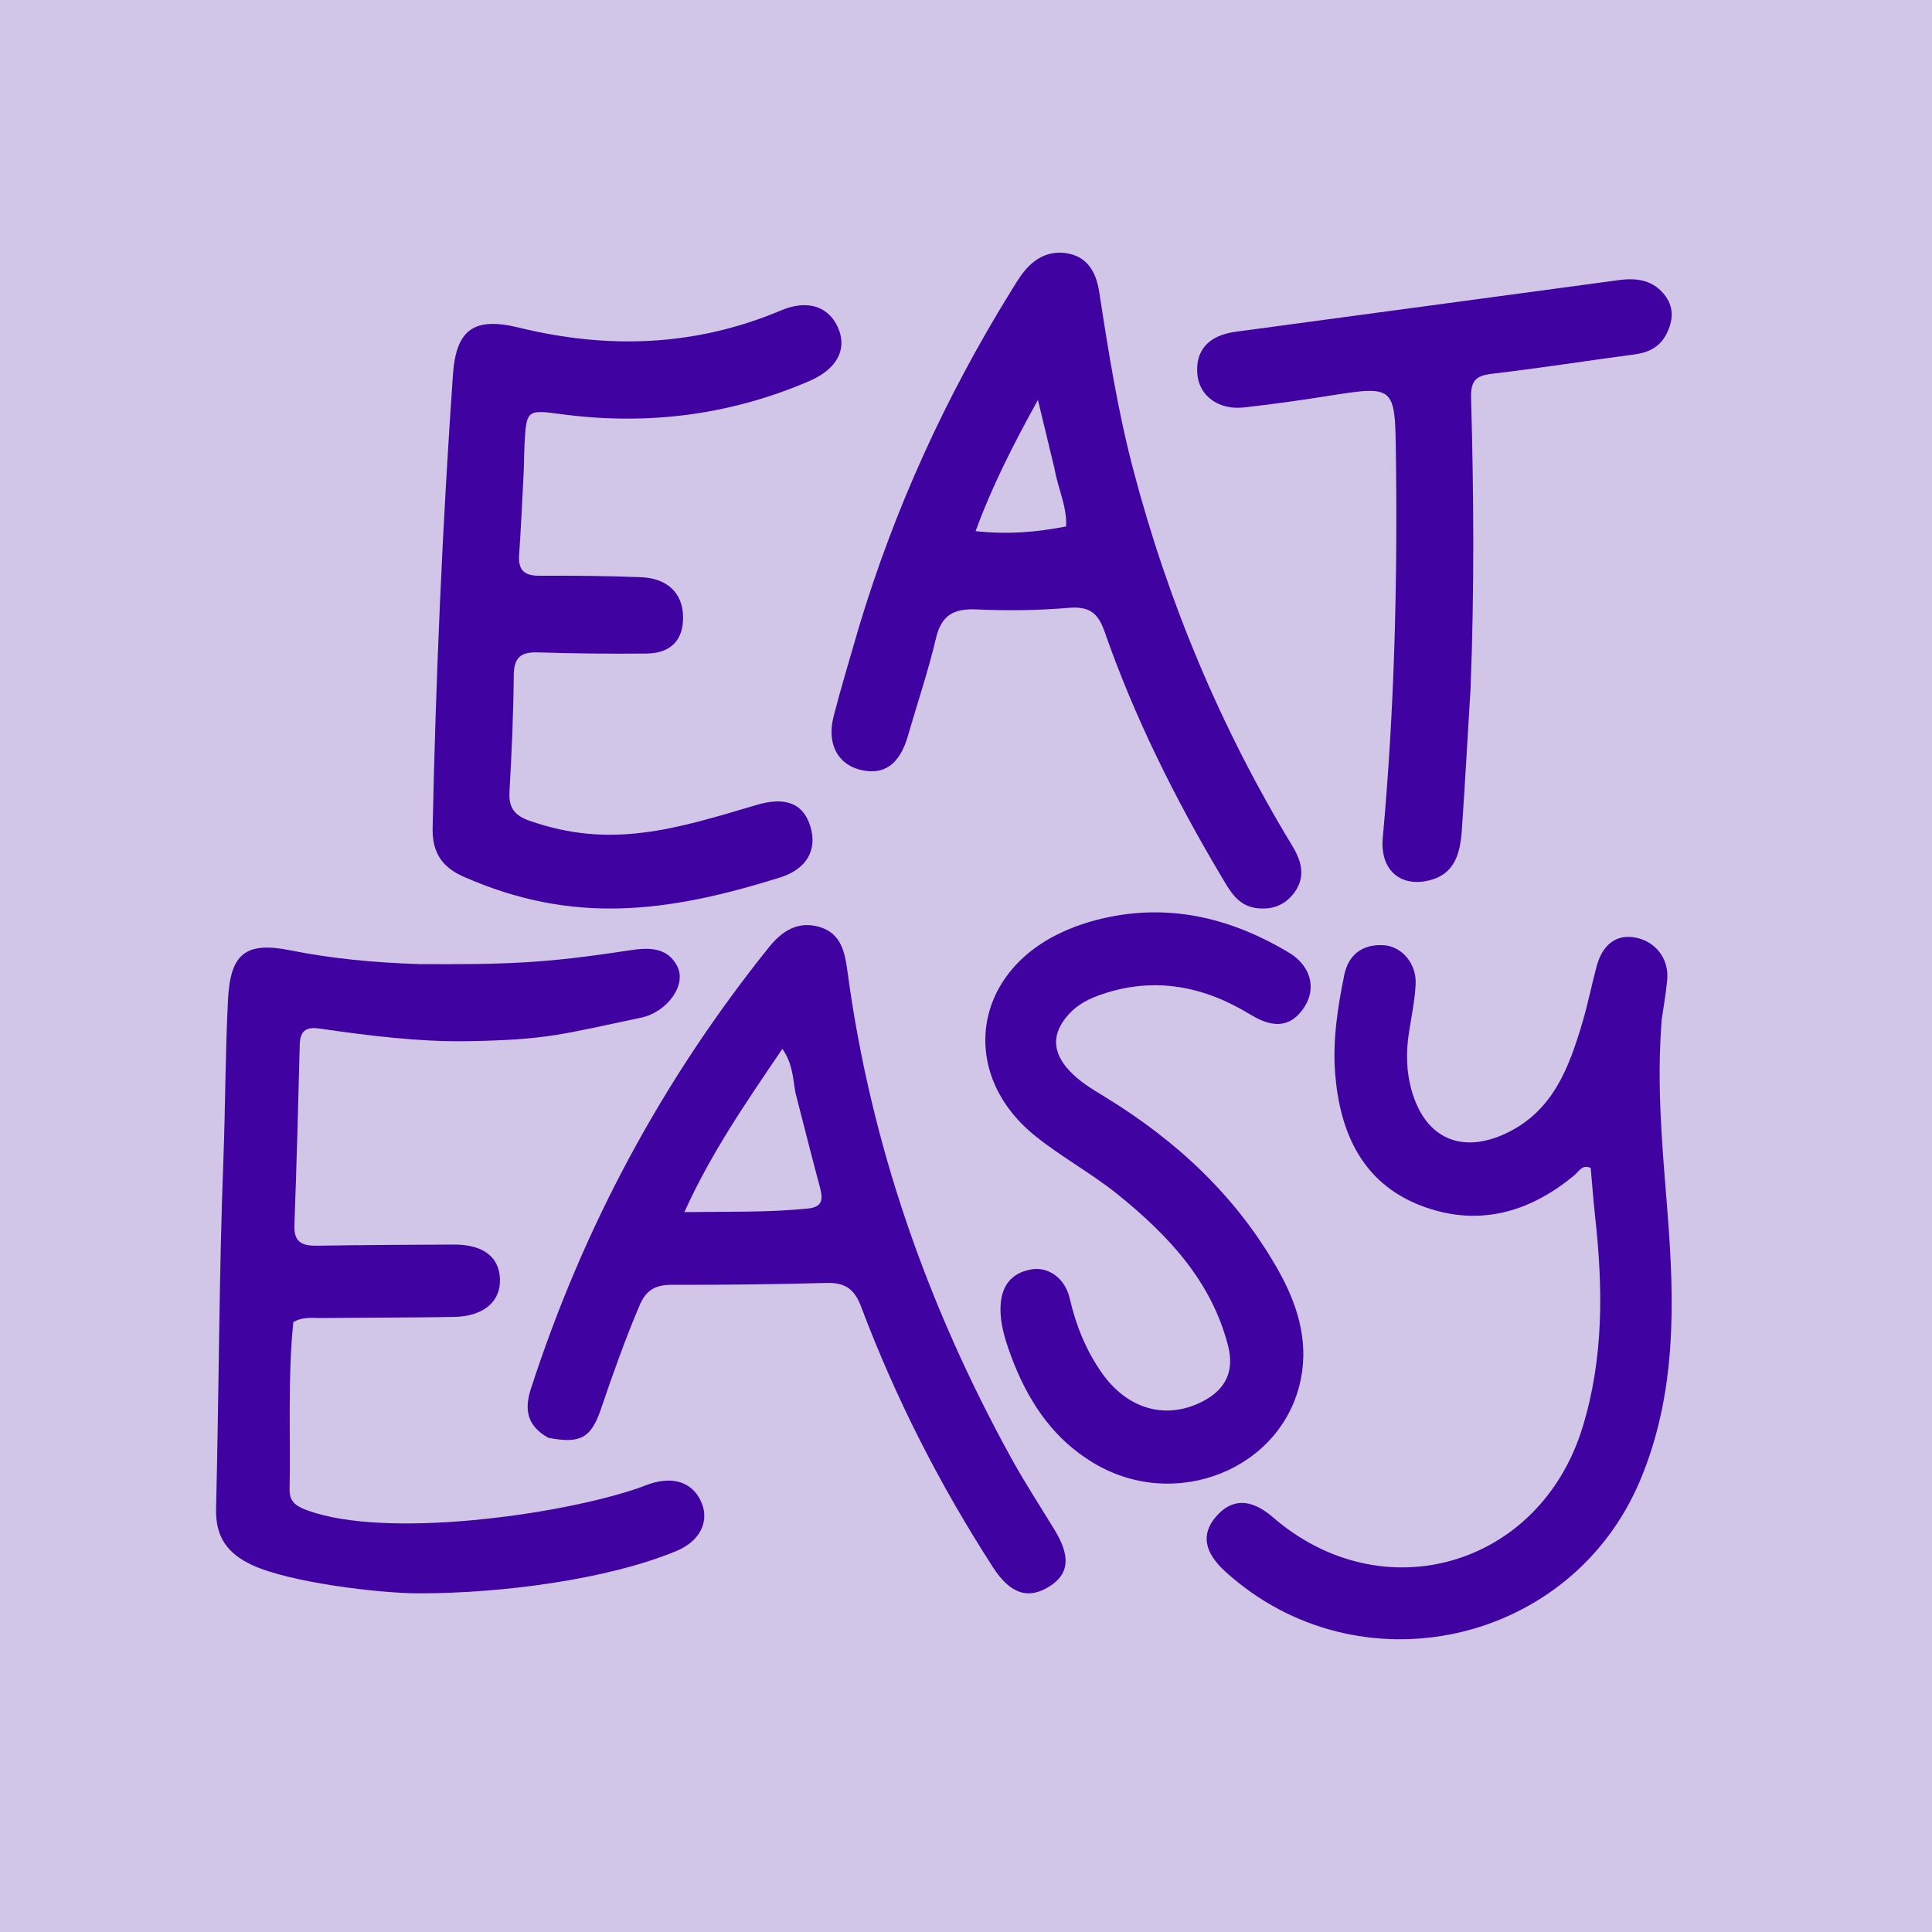
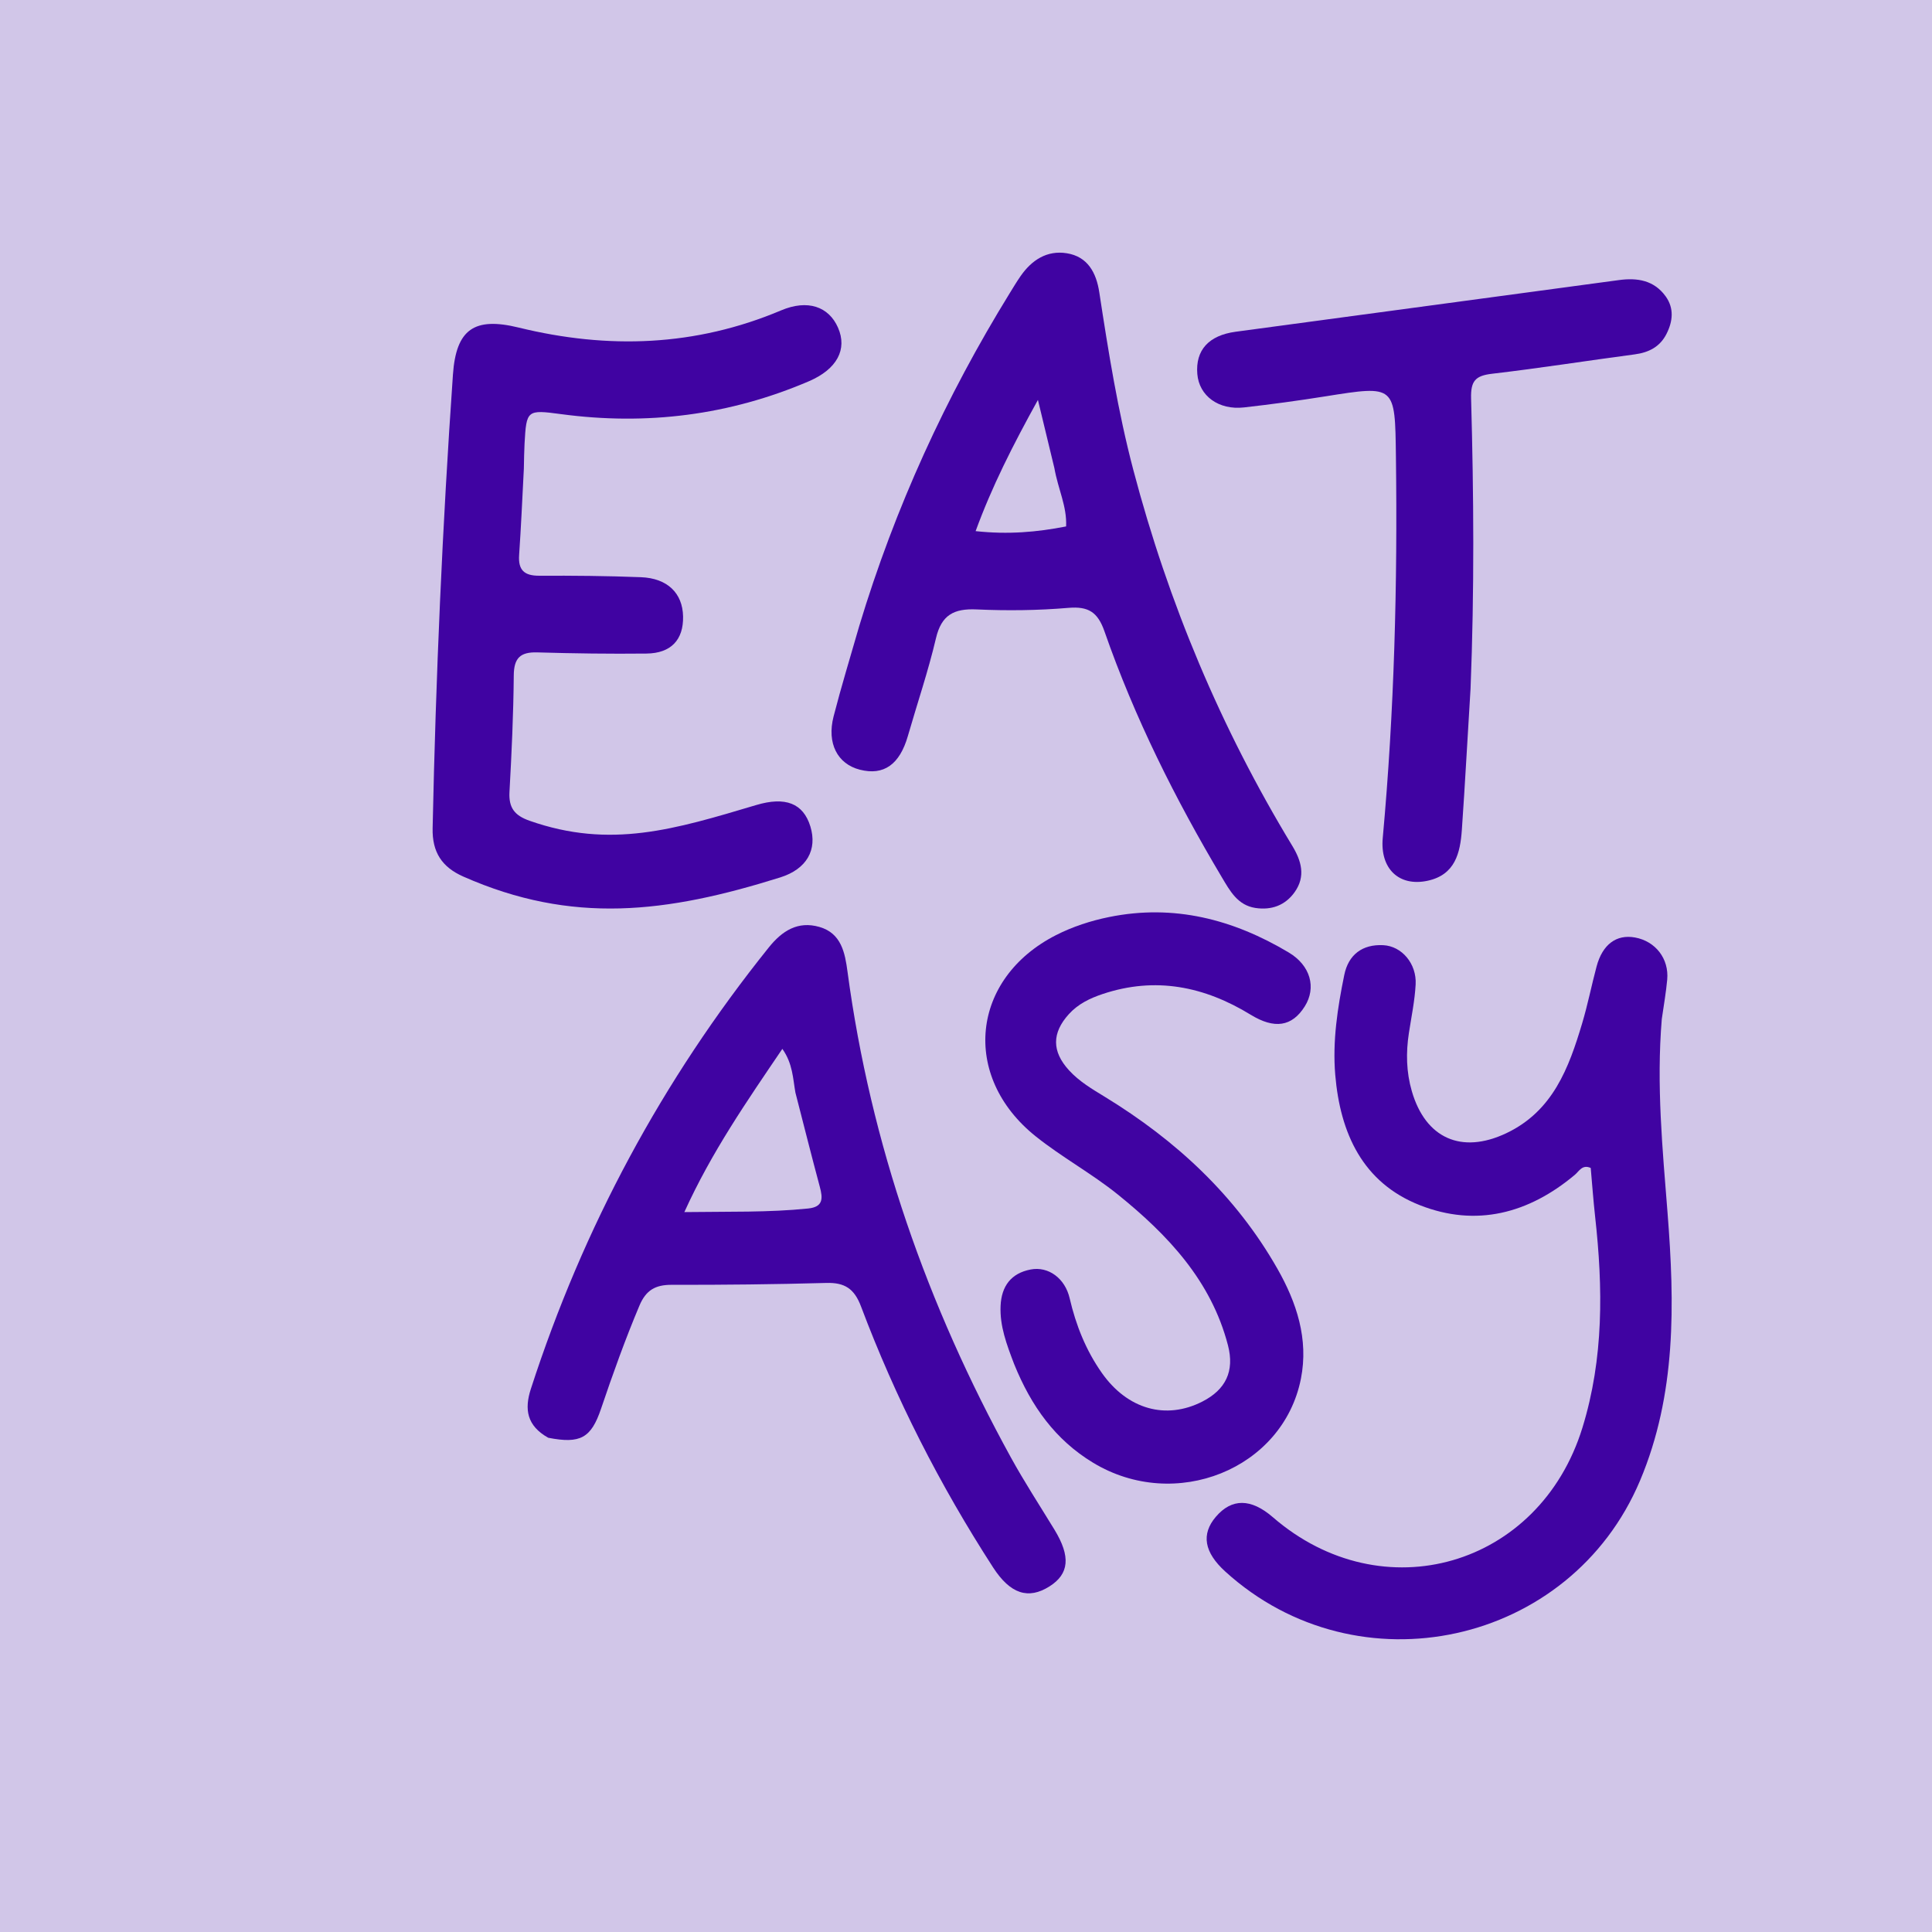
<svg xmlns="http://www.w3.org/2000/svg" width="1e3" height="1e3" enable-background="new 0 0 1008 1024" version="1.1" viewBox="0 0 1e3 1e3" xml:space="preserve">
  <rect width="1e3" height="1e3" fill="#d1c6e8" stroke-width="9.988" />
  <g fill="#4003a2">
    <g stroke-width="2.429">
-       <path d="m216.74 499c43.965 0.214 63.849-0.141 108.78-7.073 10.969-1.692 19.774-1.429 24.835 7.821 5.606 10.247-5.575 24.251-18.316 26.939-41.408 8.736-48.999 11.509-89.43 12.224-26.096 0.462-52.281-2.958-77.604-6.572-7.049-1.006-9.671 1.714-9.848 8.395-0.827 31.143-1.599 62.289-2.781 93.419-0.348 9.171 4.337 10.758 11.983 10.628 23.47-0.397 46.946-0.488 70.42-0.606 15.143-0.076 23.603 6.283 24.001 17.823 0.407 11.81-8.545 19.398-24.042 19.656-22.661 0.378-45.33 0.305-67.993 0.568-4.756 0.055-9.722-0.907-14.918 2.124-2.941 28.618-1.387 57.707-1.928 86.736-0.127 6.798 4.284 8.909 9.466 10.783 40.631 14.697 129.58 2.453 170.61-11.479 2.298-0.78 4.526-1.775 6.84-2.502 12.43-3.906 22.065-0.247 26.332 9.939 4.075 9.727-0.856 19.891-12.904 24.909-35.965 14.981-91.164 21.986-133.12 21.986-21.166 0-67.489-5.693-86.705-14.692-12.892-6.037-18.951-14.63-18.582-29.282 1.515-60.263 1.509-120.57 3.797-180.8 1.044-27.488 0.989-54.993 2.378-82.461 1.211-23.952 9.135-30.232 32.343-25.583 21.462 4.299 43.352 6.359 66.393 7.101z" />
      <path d="m860.14 527.42c-2.841 34.304 0.386 67.329 2.981 100.38 3.693 47.037 4.596 93.875-14.234 138.55-35.994 85.393-146.01 109.47-214.65 47.11-10.983-9.977-12.606-19.369-4.904-28.384 8.234-9.636 18.182-9.561 29.484 0.224 56.854 49.223 138.06 25.584 160.24-46.312 11.103-35.999 10.657-72.443 6.578-109.24-0.932-8.404-1.534-16.845-2.282-25.209-4.357-1.98-5.998 1.688-8.246 3.572-23.884 20.018-51.053 27.175-80.233 15.683-29.614-11.664-41.191-37.283-43.75-67.39-1.482-17.436 1.176-34.734 4.672-51.781 2.154-10.502 9.378-15.942 20.158-15.397 9.653 0.488 17.353 9.595 16.778 20.325-0.452 8.433-2.213 16.803-3.499 25.184-1.554 10.121-1.363 20.09 1.509 30.019 7.076 24.466 25.721 32.779 48.896 21.807 24.124-11.421 32.388-33.776 39.304-56.959 2.885-9.671 4.837-19.617 7.45-29.374 3.056-11.41 10.258-16.718 19.858-14.985 10.617 1.916 17.689 10.98 16.689 21.853-0.592 6.436-1.708 12.824-2.793 20.318z" />
      <path d="m283.8 744.2c-11.147-6.238-12.45-14.75-9.017-25.345 27.112-83.658 68.042-159.82 123.11-228.42 6.92-8.62 15.031-13.867 26.237-10.652 11.369 3.262 13.237 13.443 14.537 23.133 11.973 89.278 41.274 172.72 84.547 251.43 7.01 12.751 14.989 24.971 22.571 37.406 8.459 13.873 7.679 22.904-2.621 29.394-10.901 6.868-20.234 3.924-29.147-9.855-27.557-42.601-50.484-87.608-68.36-135.08-3.468-9.209-8.44-12.423-17.914-12.163-26.697 0.734-53.412 1.026-80.12 0.968-8.4-0.018-13.28 2.76-16.648 10.754-7.389 17.539-13.785 35.397-19.881 53.403-5.149 15.211-10.737 18.23-27.291 15.016m127.9-178.67c-1.297-7.303-1.358-14.988-6.759-22.628-18.481 27.282-36.619 53.384-50.725 84.485 23.107-0.318 43.613 0.248 64.104-1.861 7.864-0.809 7.599-5.301 6.023-11.175-4.183-15.586-8.12-31.238-12.643-48.822z" />
    </g>
    <path d="m271.15 242.48c-0.814 15.761-1.452 30.301-2.453 44.815-0.535 7.756 2.642 10.733 10.374 10.7 17.561-0.075 35.136 0.08 52.682 0.762 13.748 0.534 21.563 8.275 21.808 20.298 0.246 12.063-6.188 19.083-18.935 19.224-18.844 0.208-37.702-0.048-56.54-0.601-8.753-0.257-12.081 2.89-12.159 11.888-0.173 20.106-1.093 40.218-2.22 60.299-0.46 8.199 2.577 12.211 10.389 14.956 41.903 14.724 75.113 4.435 117.35-8.14 15.049-4.48 24.312-0.948 28.004 11.092 3.689 12.033-1.838 22.06-15.588 26.374-58.908 18.481-107.69 24.448-164.03-0.423-11.168-4.93-16.167-12.689-15.907-25.039 1.651-78.342 5.071-156.6 10.512-234.77 1.635-23.487 11.042-29.99 34.021-24.364 46.279 11.331 91.526 9.811 135.85-8.9 13.719-5.792 24.631-2.005 29.442 8.929 4.932 11.21-0.471 21.509-15.122 27.781-41.131 17.61-83.926 22.936-128.22 16.994-17.715-2.377-17.924-2.133-18.904 15.329-0.216 3.848-0.227 7.707-0.357 12.793z" stroke-width="2.572" />
    <path d="m444.71 324.13c18.594-61.608 44.793-118.65 78.001-172.51 1.798-2.917 3.564-5.861 5.514-8.675 5.787-8.347 13.685-13.507 23.94-11.863 10.828 1.735 15.271 10.073 16.815 20.157 4.728 30.871 9.646 61.71 17.614 91.955 18.121 68.778 45.335 133.73 82.258 194.56 4.768 7.855 7.053 15.838 1.275 23.983-4.894 6.9-12.038 9.478-20.323 8.22-9.185-1.395-13.171-8.81-17.349-15.824-24.166-40.568-45.211-82.674-60.767-127.3-3.475-9.97-8.283-13.089-18.712-12.201-15.758 1.341-31.711 1.521-47.518 0.805-11.718-0.531-18.173 2.853-21.01 14.938-4.004 17.058-9.688 33.719-14.538 50.582-4.245 14.762-12.474 20.607-24.864 17.434-11.577-2.965-17.162-13.64-13.585-27.563 3.939-15.332 8.578-30.484 13.247-46.688m101.02-81.921c-2.546-10.548-5.092-21.095-8.502-35.222-13.177 23.859-23.774 44.759-32.252 67.915 16.835 1.836 31.778 0.522 46.842-2.435 0.467-10.499-4.103-19.034-6.088-30.258z" stroke-width="2.572" />
    <path d="m524.96 706.15c-3.954-10.348-7.519-19.806-7.058-30.232 0.454-10.256 5.481-16.902 15.551-18.827 9.227-1.764 17.805 4.57 20.193 14.861 3.242 13.972 8.444 27.018 16.718 38.746 13.251 18.782 33.122 24.372 51.961 14.754 12.087-6.171 16.75-15.704 13.267-29.122-8.68-33.431-31.137-57.166-56.936-77.997-13.501-10.901-29.006-19.311-42.563-30.152-38.827-31.049-33.519-81.751 10.51-104.17 8.687-4.423 17.983-7.433 27.509-9.367 33.491-6.798 64.205 1.205 92.952 18.374 11.27 6.731 14.377 18.187 8.271 27.899-6.595 10.491-15.662 11.858-27.992 4.305-23.963-14.679-49.278-19.845-76.581-10.734-6.598 2.202-12.754 5.16-17.528 10.432-8.846 9.77-8.839 19.313 0.103 29.088 5.26 5.75 11.889 9.657 18.468 13.675 36.879 22.519 67.819 51.162 89.353 88.971 9.971 17.508 16.257 36.461 12.193 56.964-9.293 46.883-65.118 69.204-107.6 43.471-19.572-11.856-32.012-29.296-40.794-50.938z" stroke-width="2.429" />
-     <path d="m761.15 356.53c-1.571 25.126-2.818 49.067-4.495 72.977-0.841 11.99-3.458 23.323-17.771 26.38-14.72 3.145-24.632-6.201-23.176-22.133 6.009-65.737 7.681-131.61 6.816-197.59-0.484-36.888-0.175-36.793-36.63-30.992-13.943 2.219-27.946 4.122-41.974 5.71-13.175 1.491-23.256-5.985-24.19-17.285-1.018-12.317 5.85-19.995 19.84-21.885 66.148-8.934 132.31-17.793 198.45-26.75 9.533-1.291 18.093 0.141 24.068 8.356 4.5 6.187 3.793 12.967 0.495 19.494-3.384 6.697-9.141 9.644-16.481 10.615-24.604 3.256-49.13 7.146-73.776 10.024-8.649 1.01-11.144 3.674-10.89 12.839 1.377 49.668 1.736 99.361-0.285 150.24z" stroke-width="2.572" />
+     <path d="m761.15 356.53c-1.571 25.126-2.818 49.067-4.495 72.977-0.841 11.99-3.458 23.323-17.771 26.38-14.72 3.145-24.632-6.201-23.176-22.133 6.009-65.737 7.681-131.61 6.816-197.59-0.484-36.888-0.175-36.793-36.63-30.992-13.943 2.219-27.946 4.122-41.974 5.71-13.175 1.491-23.256-5.985-24.19-17.285-1.018-12.317 5.85-19.995 19.84-21.885 66.148-8.934 132.31-17.793 198.45-26.75 9.533-1.291 18.093 0.141 24.068 8.356 4.5 6.187 3.793 12.967 0.495 19.494-3.384 6.697-9.141 9.644-16.481 10.615-24.604 3.256-49.13 7.146-73.776 10.024-8.649 1.01-11.144 3.674-10.89 12.839 1.377 49.668 1.736 99.361-0.285 150.24" stroke-width="2.572" />
  </g>
</svg>